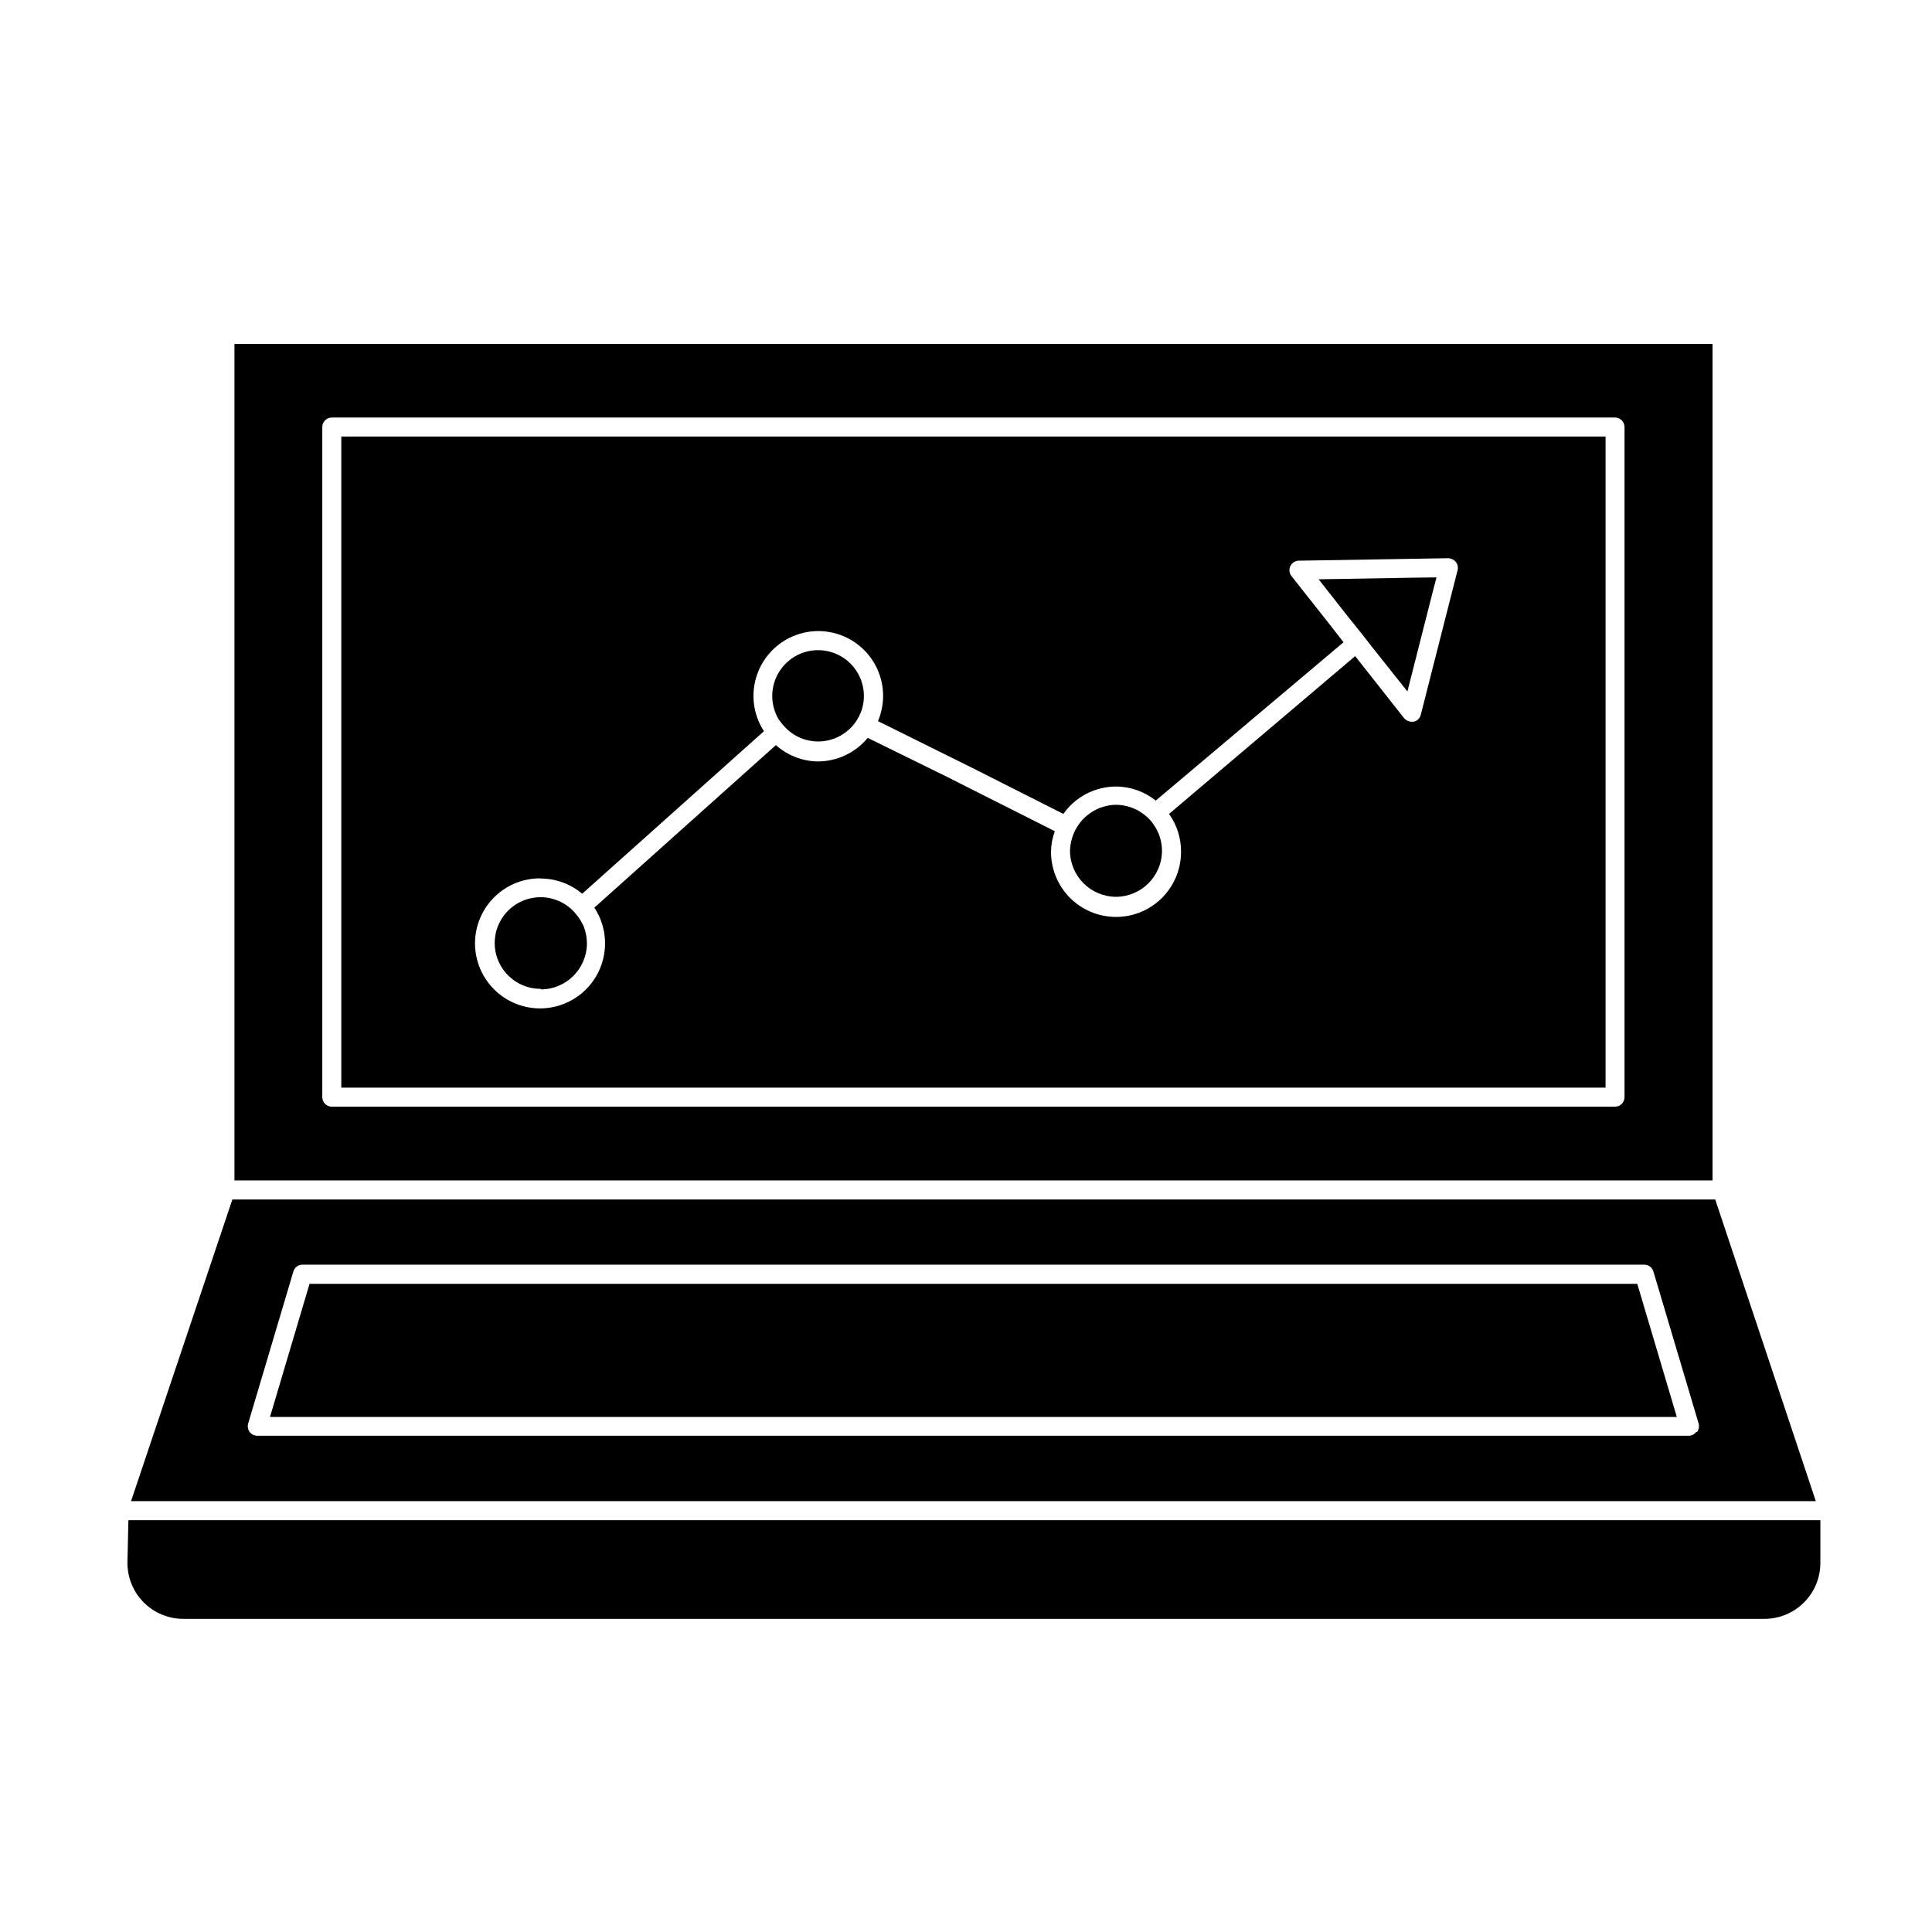
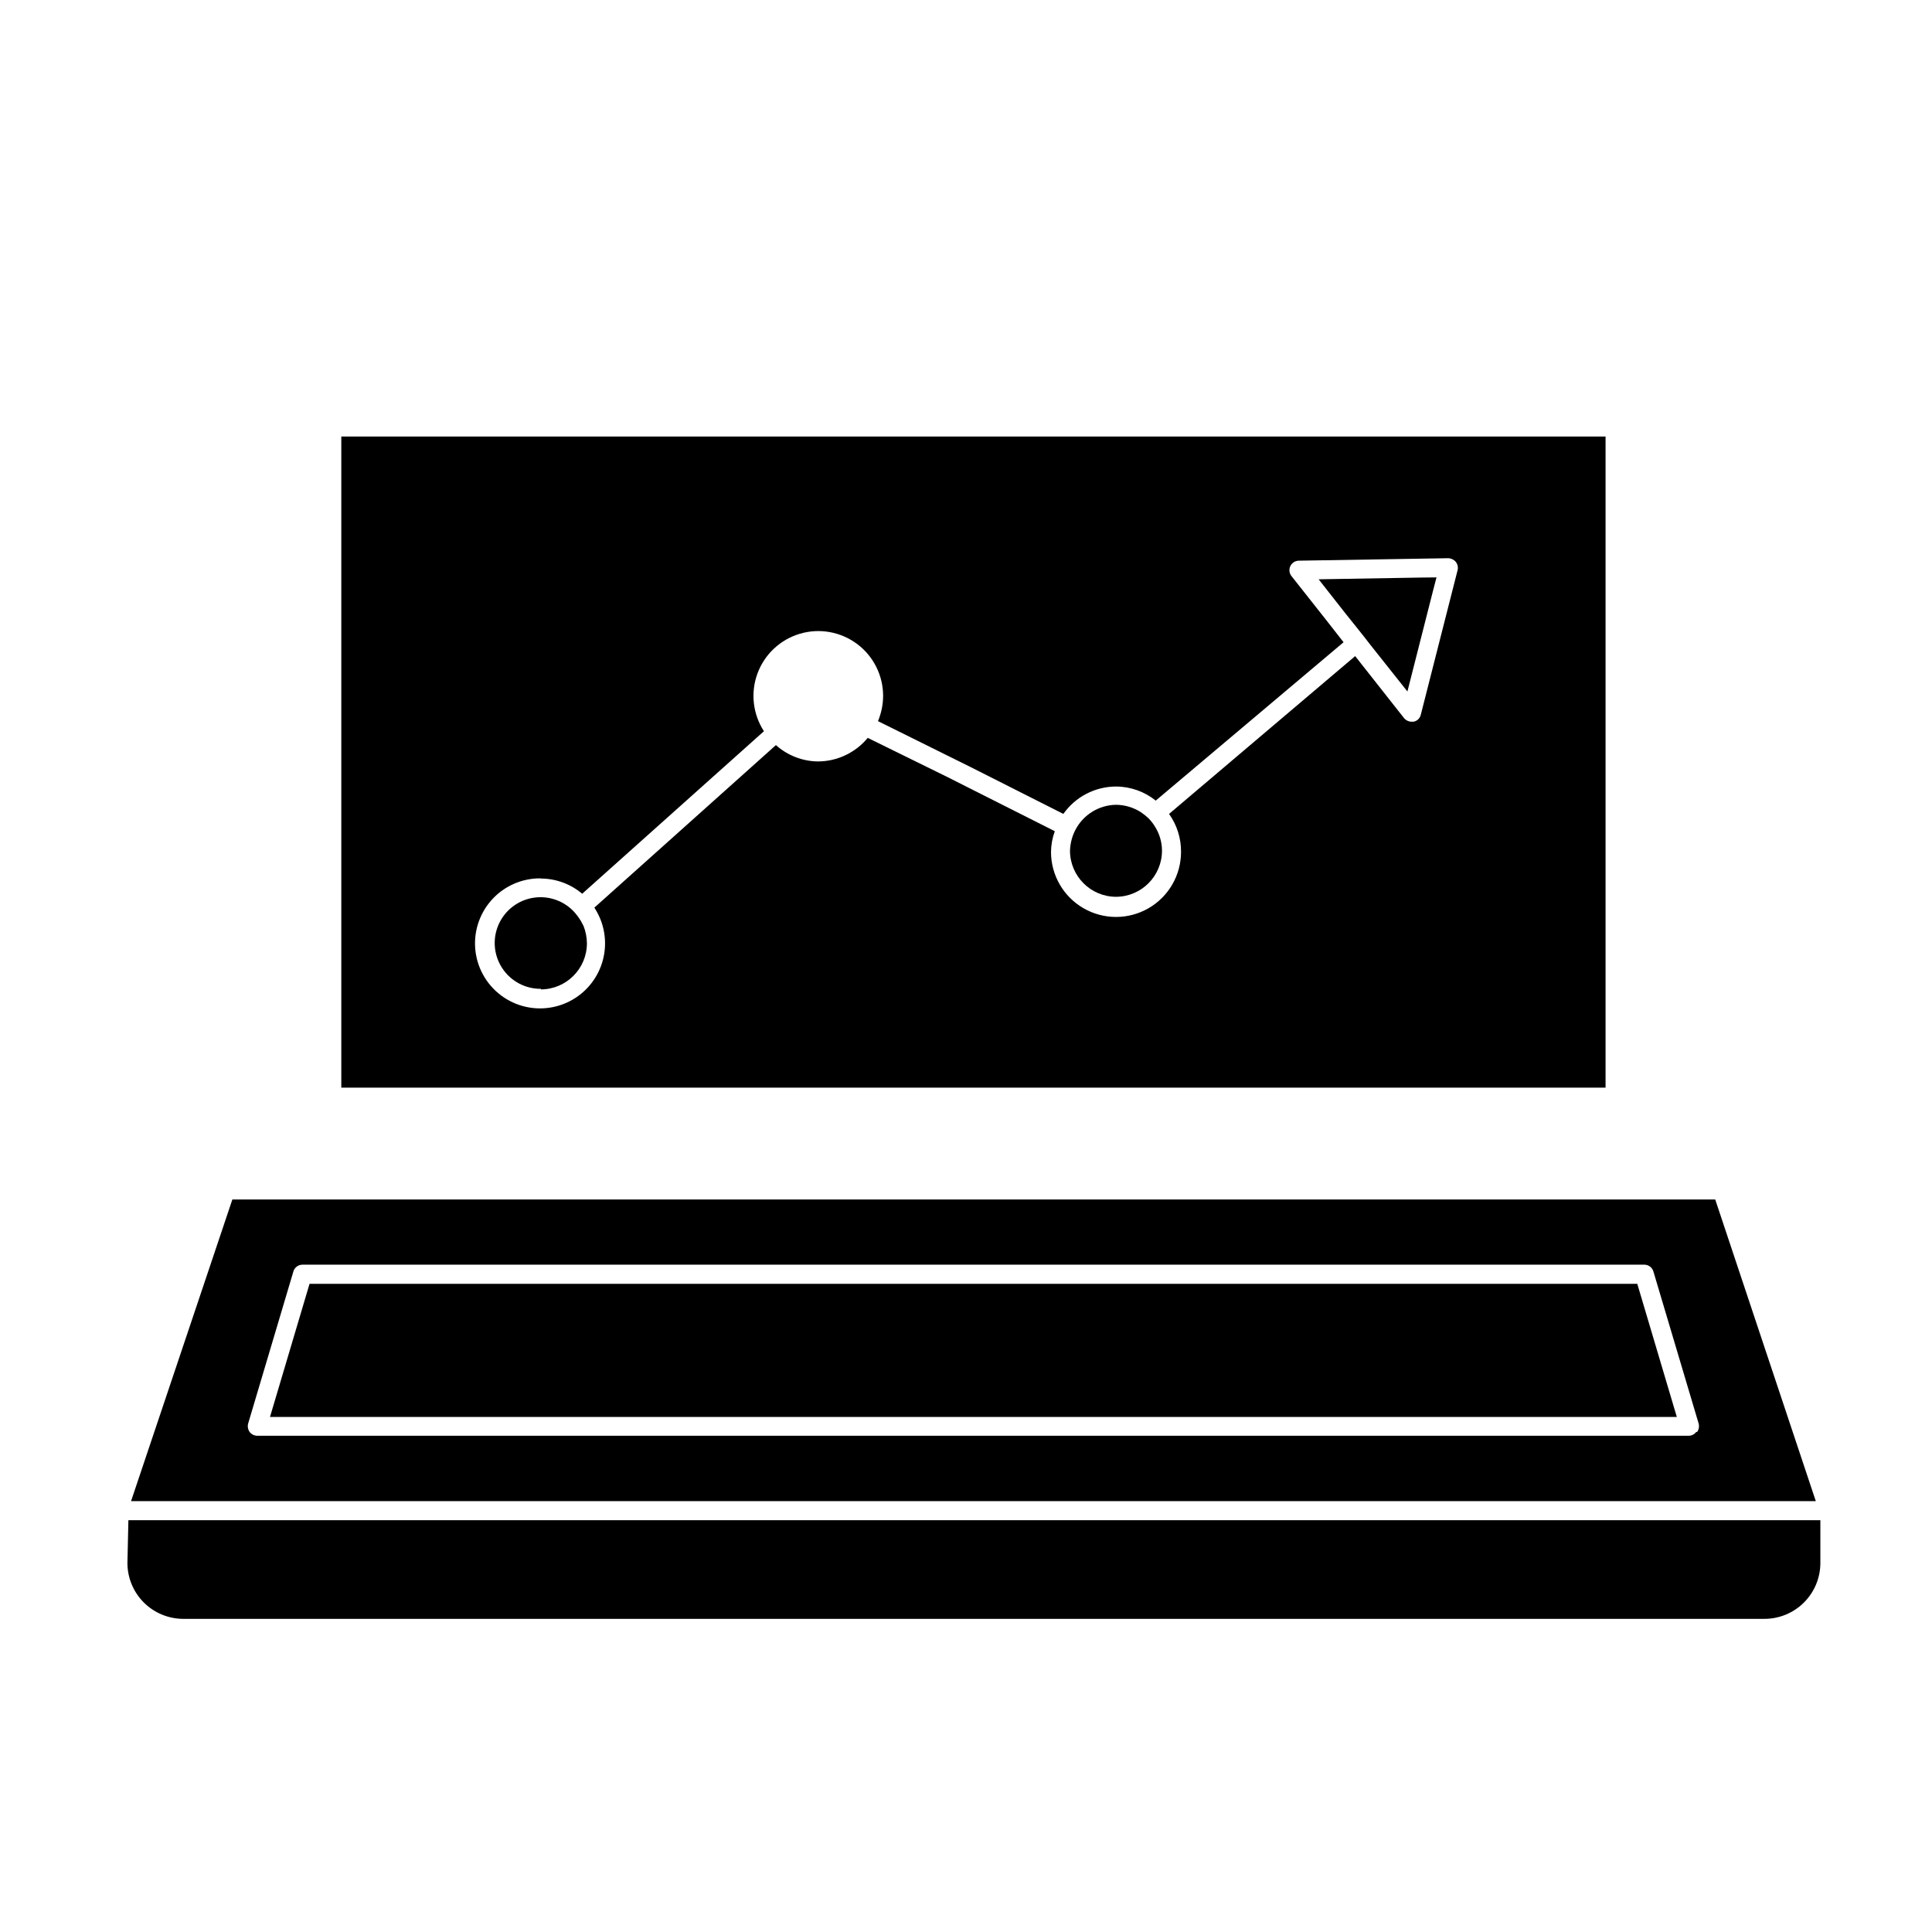
<svg xmlns="http://www.w3.org/2000/svg" fill="#000000" width="800px" height="800px" version="1.1" viewBox="144 144 512 512">
  <g>
-     <path d="m597.84 235.15h-391.71v221.68h391.71zm-23.324 199.61c0 0.668-0.266 1.309-0.738 1.781-0.473 0.473-1.113 0.738-1.781 0.738h-340.07c-1.391 0-2.516-1.129-2.516-2.519v-177.59c0-1.391 1.125-2.519 2.516-2.519h340.07c0.668 0 1.309 0.266 1.781 0.738 0.473 0.473 0.738 1.113 0.738 1.781z" />
    <path d="m234.45 432.24h335.04v-172.55h-335.04zm52.898-55.418h0.004c4.004 0.02 7.871 1.445 10.934 4.031l48.164-43.074v-0.004c-2.949-4.539-3.586-10.207-1.715-15.285 1.867-5.082 6.023-8.984 11.211-10.531 5.191-1.551 10.805-0.559 15.152 2.668 4.348 3.227 6.918 8.312 6.938 13.727 0 2.32-0.465 4.613-1.359 6.754l24.688 12.242 24.434 12.344c3.203-4.539 8.402-7.242 13.957-7.258 3.832 0.012 7.543 1.328 10.527 3.731l49.777-41.969-4.332-5.543-9.473-11.992v0.004c-0.59-0.75-0.711-1.77-0.305-2.633 0.406-0.863 1.266-1.426 2.219-1.449l39.598-0.656h0.004c0.777 0.012 1.516 0.359 2.016 0.957 0.488 0.609 0.672 1.406 0.504 2.168l-9.773 38.391h-0.004c-0.223 0.93-0.973 1.641-1.914 1.812h-0.504c-0.777-0.008-1.516-0.359-2.012-0.957l-12.949-16.426-49.324 41.82c2.098 2.938 3.207 6.465 3.176 10.074 0 6.156-3.285 11.844-8.617 14.922s-11.898 3.078-17.23 0c-5.328-3.078-8.613-8.766-8.613-14.922 0.023-1.875 0.363-3.731 1.008-5.492l-28.566-14.406-21.008-10.328c-3.242 3.926-8.059 6.215-13.152 6.246-4.129-0.035-8.105-1.578-11.184-4.332l-48.113 43.074c0.609 0.941 1.133 1.938 1.562 2.973 1.871 4.594 1.672 9.766-0.547 14.203-2.215 4.434-6.234 7.699-11.031 8.961-4.793 1.262-9.898 0.395-14.012-2.379-4.109-2.769-6.828-7.176-7.461-12.094-0.629-4.918 0.891-9.871 4.168-13.59 3.281-3.719 8.004-5.844 12.961-5.832z" />
    <path d="m598.55 461.87h-392.97l-26.852 79.953h446.48zm-5.039 61.617v-0.004c-0.469 0.641-1.219 1.016-2.016 1.008h-379.32c-0.793-0.008-1.535-0.379-2.016-1.008-0.457-0.641-0.602-1.453-0.402-2.215l11.992-40.305h-0.004c0.312-1.074 1.301-1.812 2.418-1.812h355.59c1.121 0 2.106 0.738 2.418 1.812l11.992 40.305c0.199 0.762 0.051 1.574-0.406 2.215z" />
    <path d="m226.03 484.23-10.477 35.27h372.82l-10.477-35.27z" />
    <path d="m177.77 558.2c0 3.93 1.559 7.695 4.336 10.473 2.777 2.777 6.547 4.34 10.477 4.34h419.02c3.93 0 7.695-1.562 10.473-4.34 2.781-2.777 4.34-6.543 4.34-10.473v-11.336h-448.39z" />
    <path d="m503.93 310.77 1.562 1.965 1.562 2.016 9.926 12.496 6.75-26.551 0.957-3.68-4.484 0.051-26.75 0.453 7.203 9.168z" />
    <path d="m287.35 406.2c6.723-0.027 12.164-5.469 12.191-12.191-0.012-1.59-0.32-3.16-0.906-4.637l-0.754-1.41h-0.004c-0.441-0.73-0.945-1.422-1.512-2.066-2.727-3.106-6.848-4.609-10.934-3.992-4.09 0.617-7.582 3.269-9.273 7.047-1.688 3.773-1.34 8.145 0.926 11.605 2.262 3.461 6.129 5.531 10.266 5.492z" />
-     <path d="m351.73 336.37c2.191 2.508 5.32 3.996 8.648 4.121 3.328 0.125 6.559-1.129 8.934-3.465 0.633-0.602 1.191-1.281 1.664-2.016 0.453-0.703 0.84-1.445 1.156-2.219 1.289-3.356 1.023-7.109-0.727-10.254-1.75-3.141-4.801-5.344-8.332-6.019s-7.18 0.25-9.961 2.527c-2.785 2.277-4.418 5.668-4.457 9.262-0.023 2.172 0.535 4.312 1.613 6.199 0.434 0.66 0.922 1.285 1.461 1.863z" />
    <path d="m439.75 381.66c6.723-0.027 12.164-5.469 12.191-12.191-0.004-2.367-0.703-4.68-2.016-6.652-0.449-0.707-0.973-1.367-1.562-1.965-0.625-0.59-1.301-1.129-2.016-1.609-1.969-1.266-4.258-1.949-6.598-1.965-4.516 0.07-8.633 2.602-10.73 6.598-0.402 0.754-0.723 1.547-0.957 2.367-0.301 1.051-0.469 2.133-0.504 3.227 0.027 6.723 5.469 12.164 12.191 12.191z" />
  </g>
</svg>